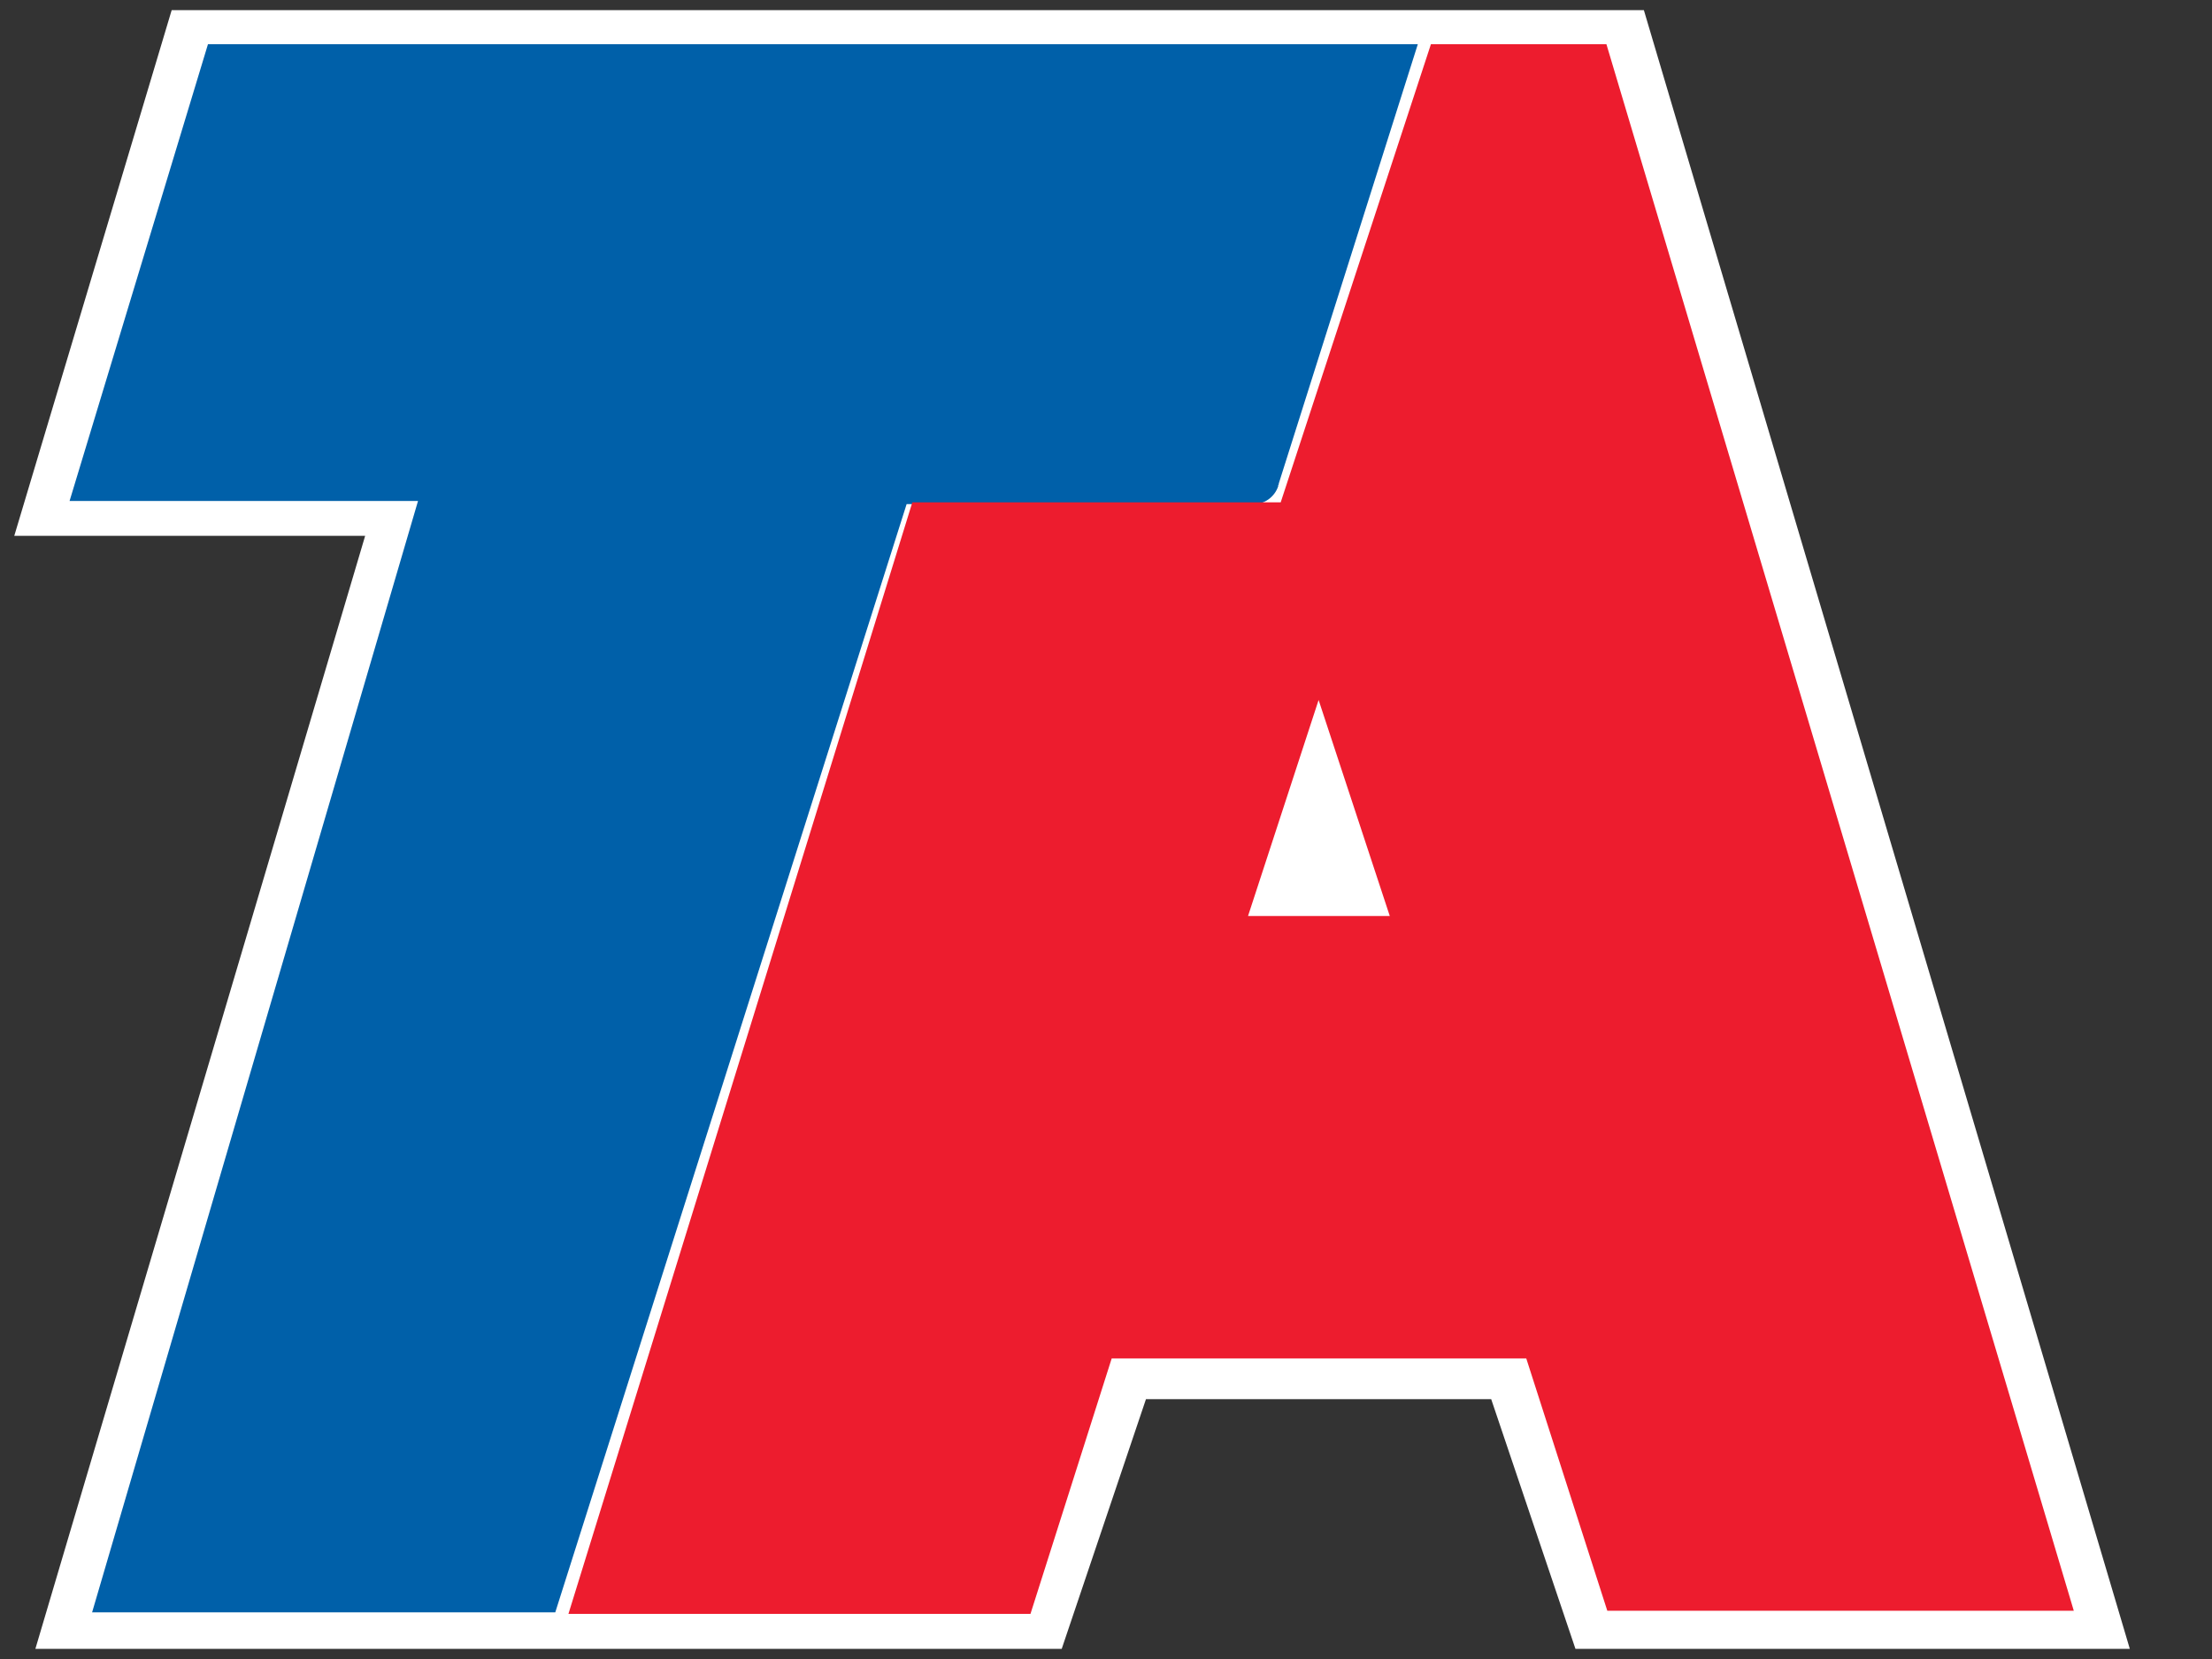
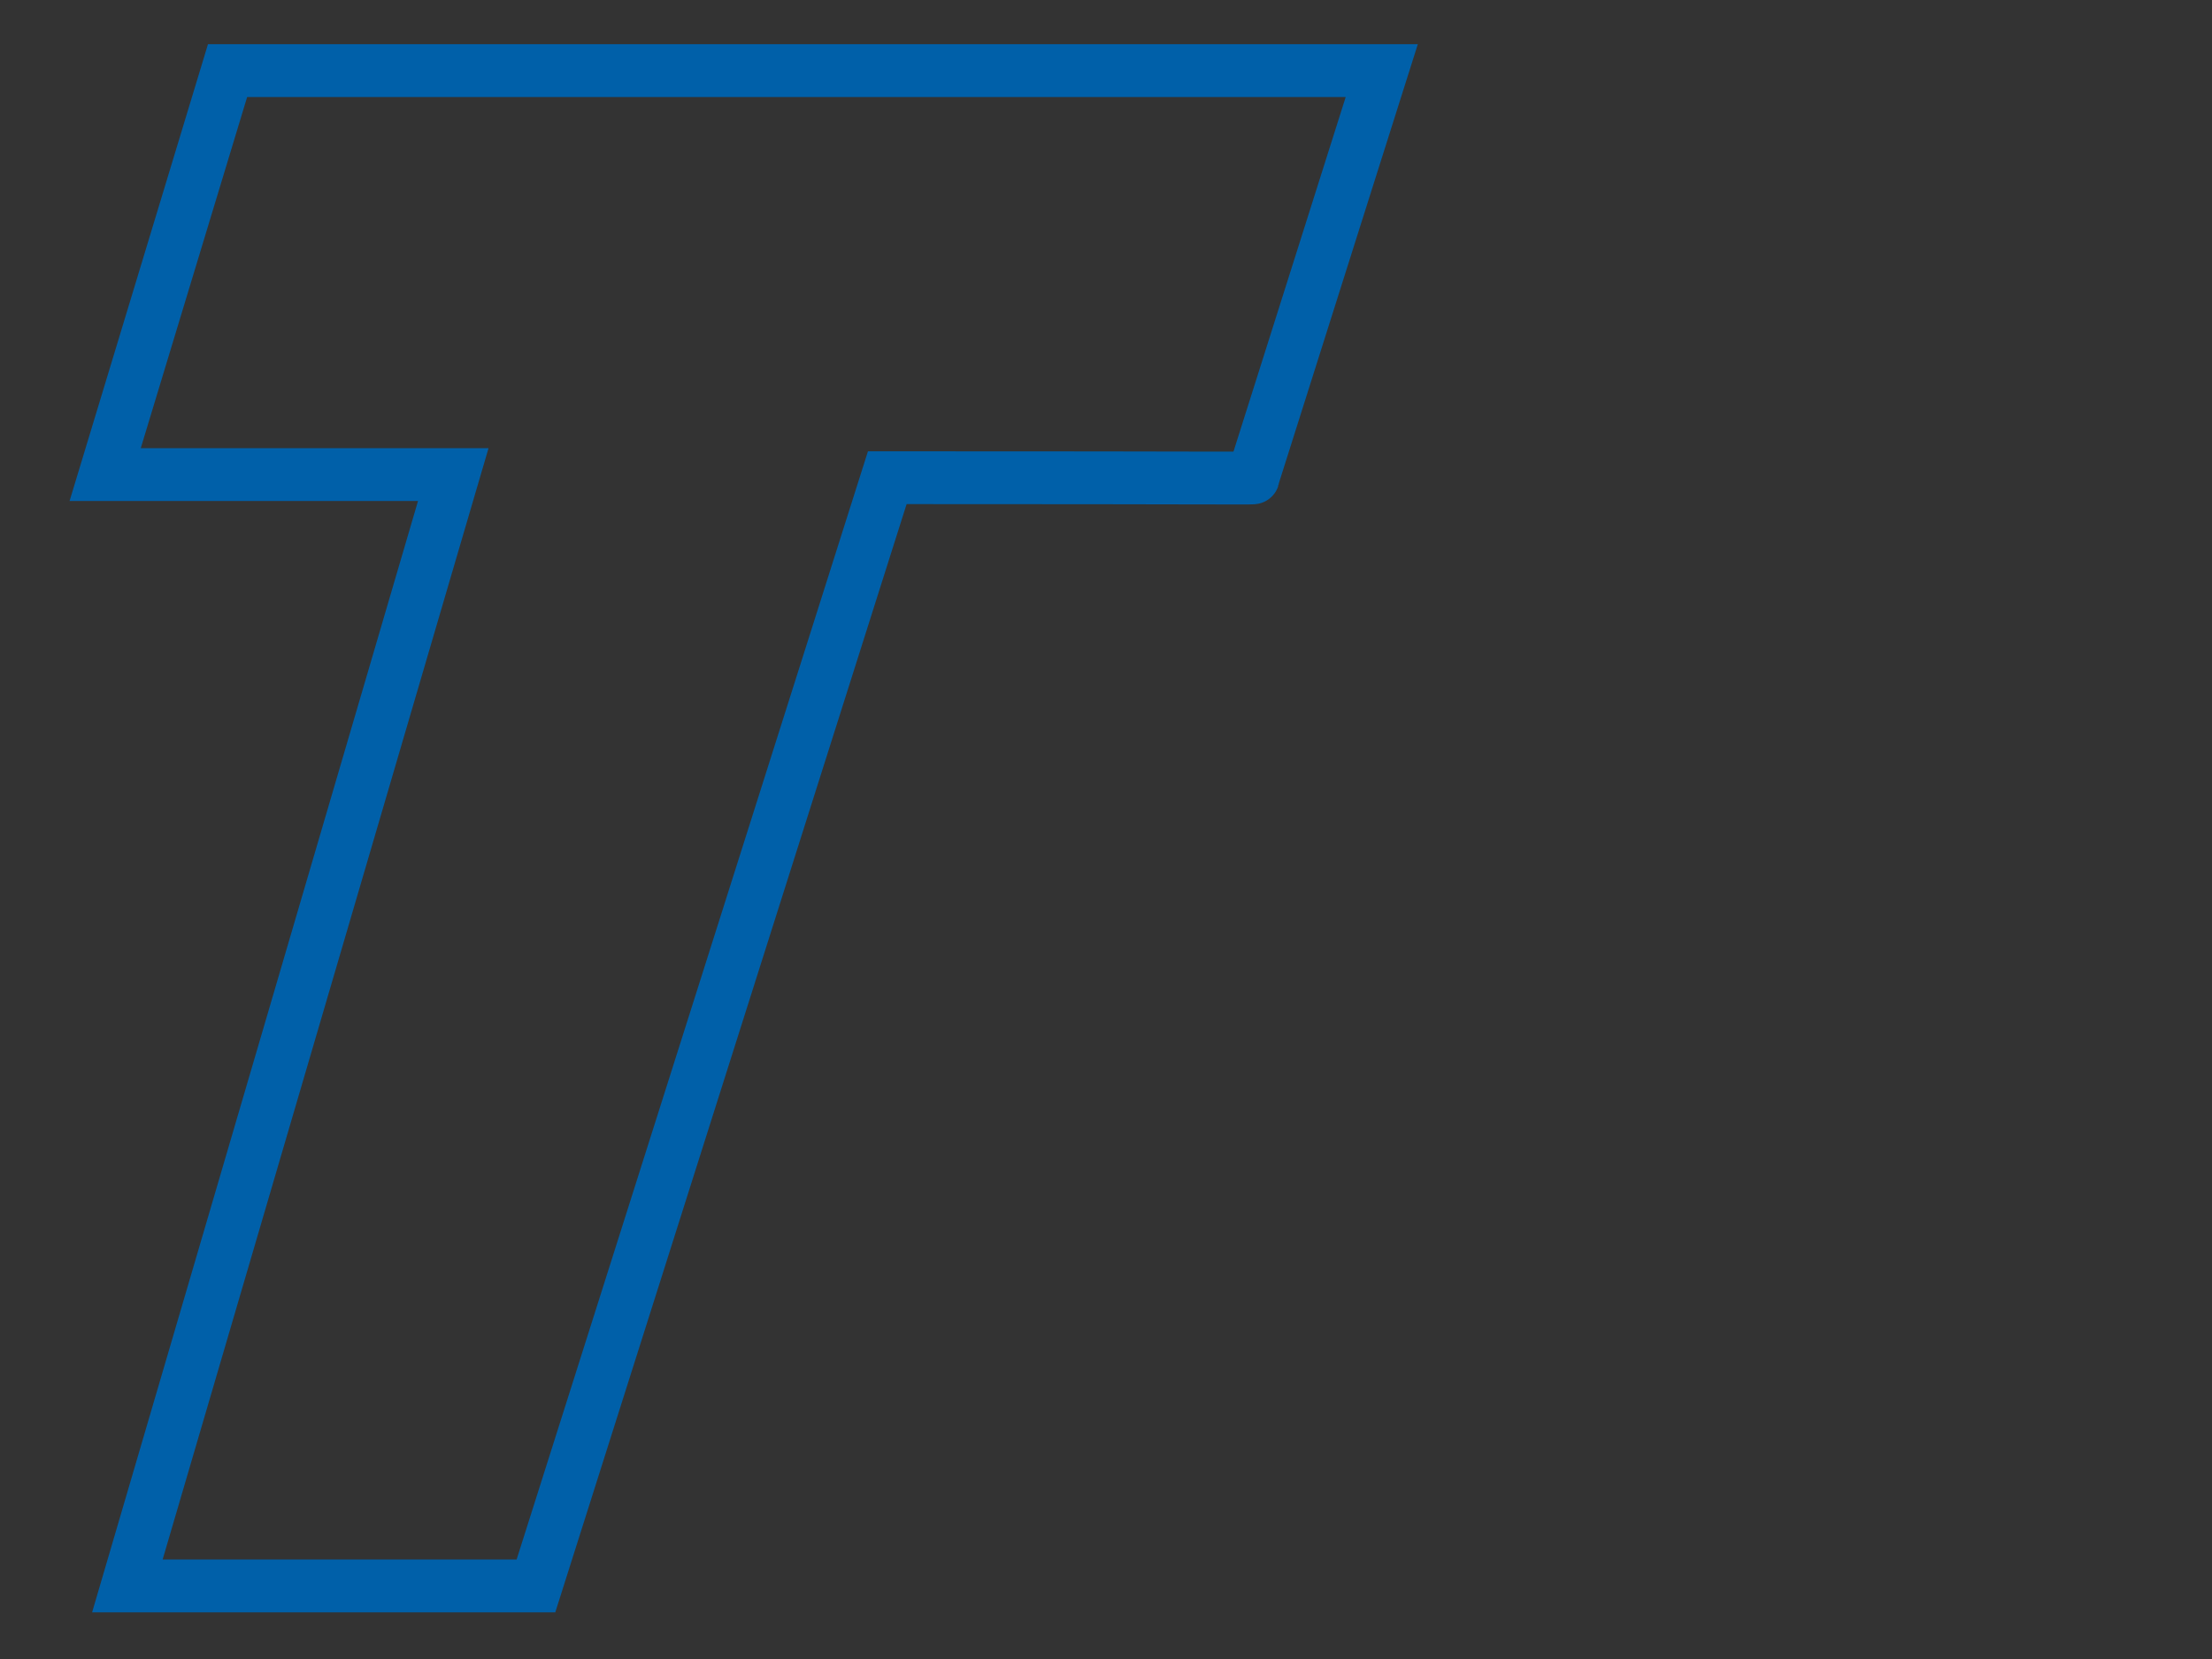
<svg xmlns="http://www.w3.org/2000/svg" width="24" height="18" viewBox="0 0 24 18" fill="none">
  <rect x="0" y="0" width="24" height="18" fill="#333333" stroke="none" />
-   <path d="M2.054 0.367H17.644L22.764 17.633H17.278L16.364 14.924H12.249L11.335 17.633H0.728L4.306 5.556H0.5L2.054 0.367Z" fill="white" />
-   <path d="M2.054 0.367H17.644L22.764 17.633H17.278L16.364 14.924H12.249L11.335 17.633H0.728L4.306 5.557H0.5L2.054 0.367Z" stroke="white" stroke-width="0.514" stroke-miterlimit="3.864" />
-   <path d="M14.992 0.765L13.594 5.183C13.62 5.192 13.543 5.183 9.627 5.183L5.815 17.207H1.382L4.918 5.148H1.141L2.469 0.765H14.992Z" fill="#0060A9" />
  <path d="M14.992 0.766L13.594 5.183C13.62 5.192 13.543 5.183 9.627 5.183L5.815 17.207H1.382L4.918 5.149H1.141L2.469 0.766H14.992Z" stroke="#0060A9" stroke-width="0.573" stroke-miterlimit="3.864" />
-   <path d="M14.301 6.691L13.146 10.226H15.475L14.31 6.69L14.301 6.691ZM15.733 0.766H17.216L22.116 17.19H17.648L16.769 14.453H11.852L10.971 17.225H6.556L10.11 5.738H14.104L15.733 0.766Z" fill="#ED1C2E" />
-   <path d="M14.301 6.69L13.146 10.225H15.475L14.31 6.689L14.301 6.69ZM15.733 0.766H17.216L22.116 17.19H17.648L16.769 14.453H11.852L10.971 17.224H6.556L10.11 5.737H14.103L15.733 0.766Z" stroke="#ED1C2E" stroke-width="0.573" stroke-miterlimit="3.864" />
</svg>